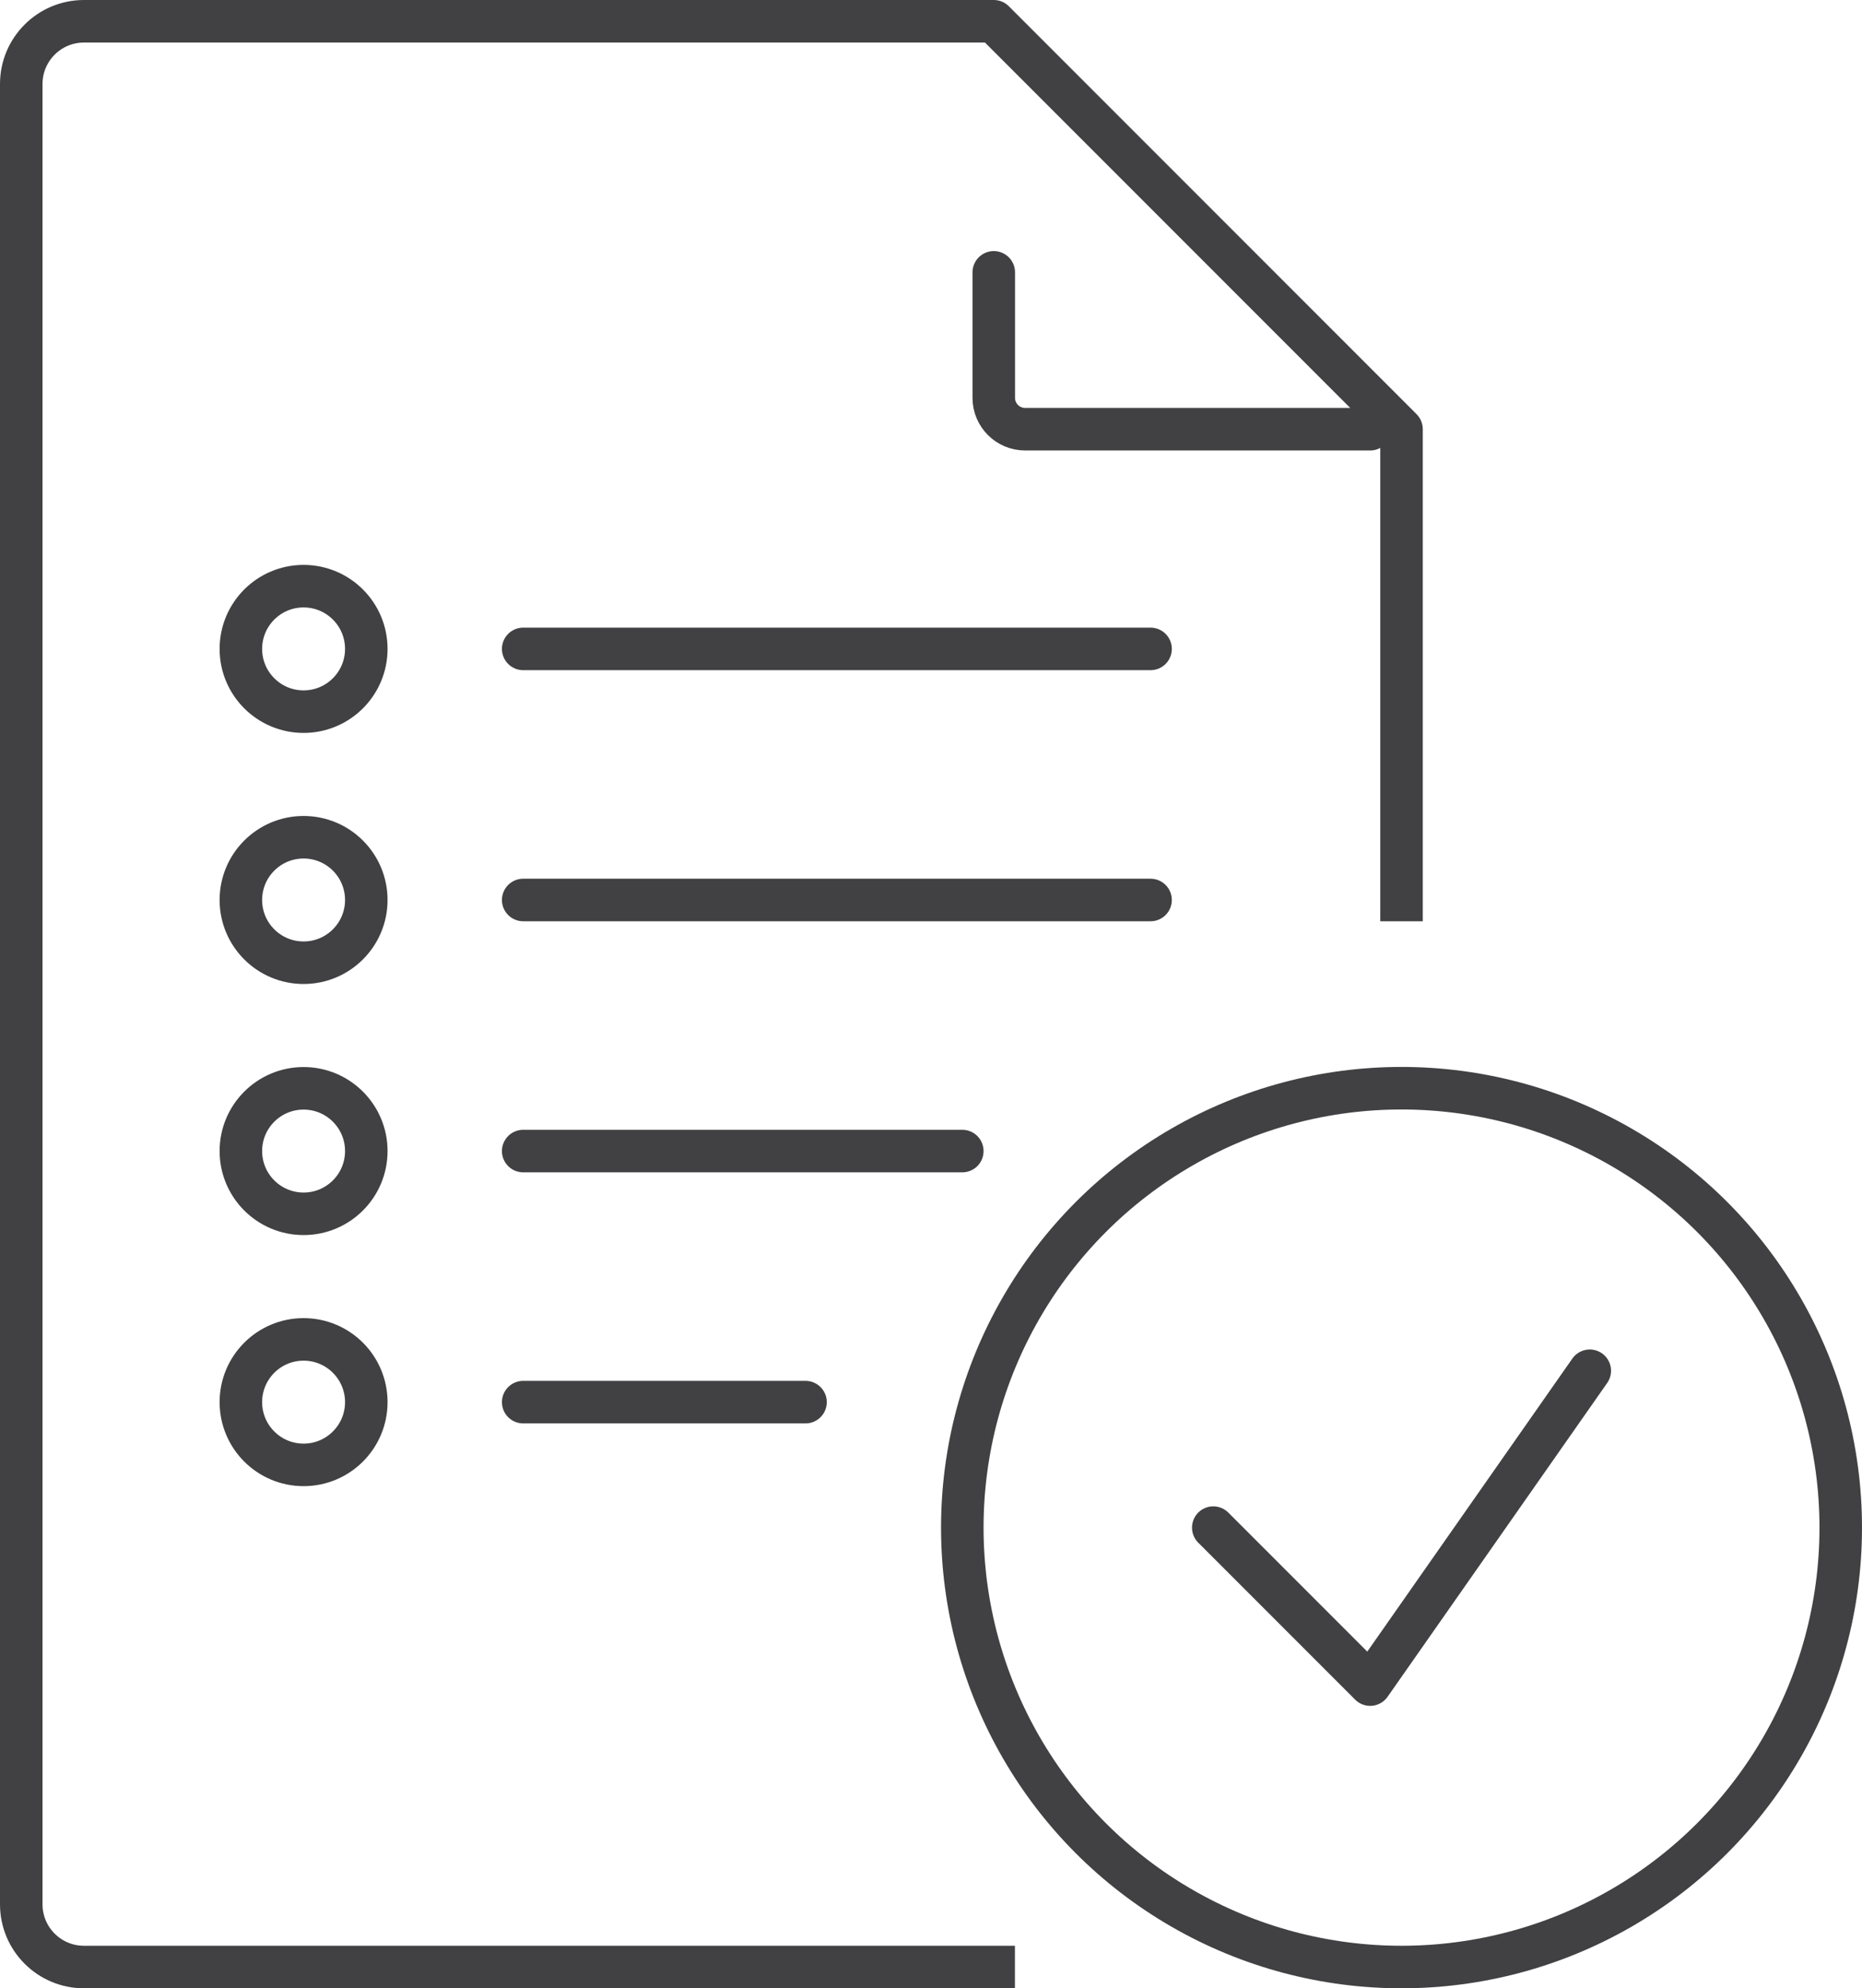
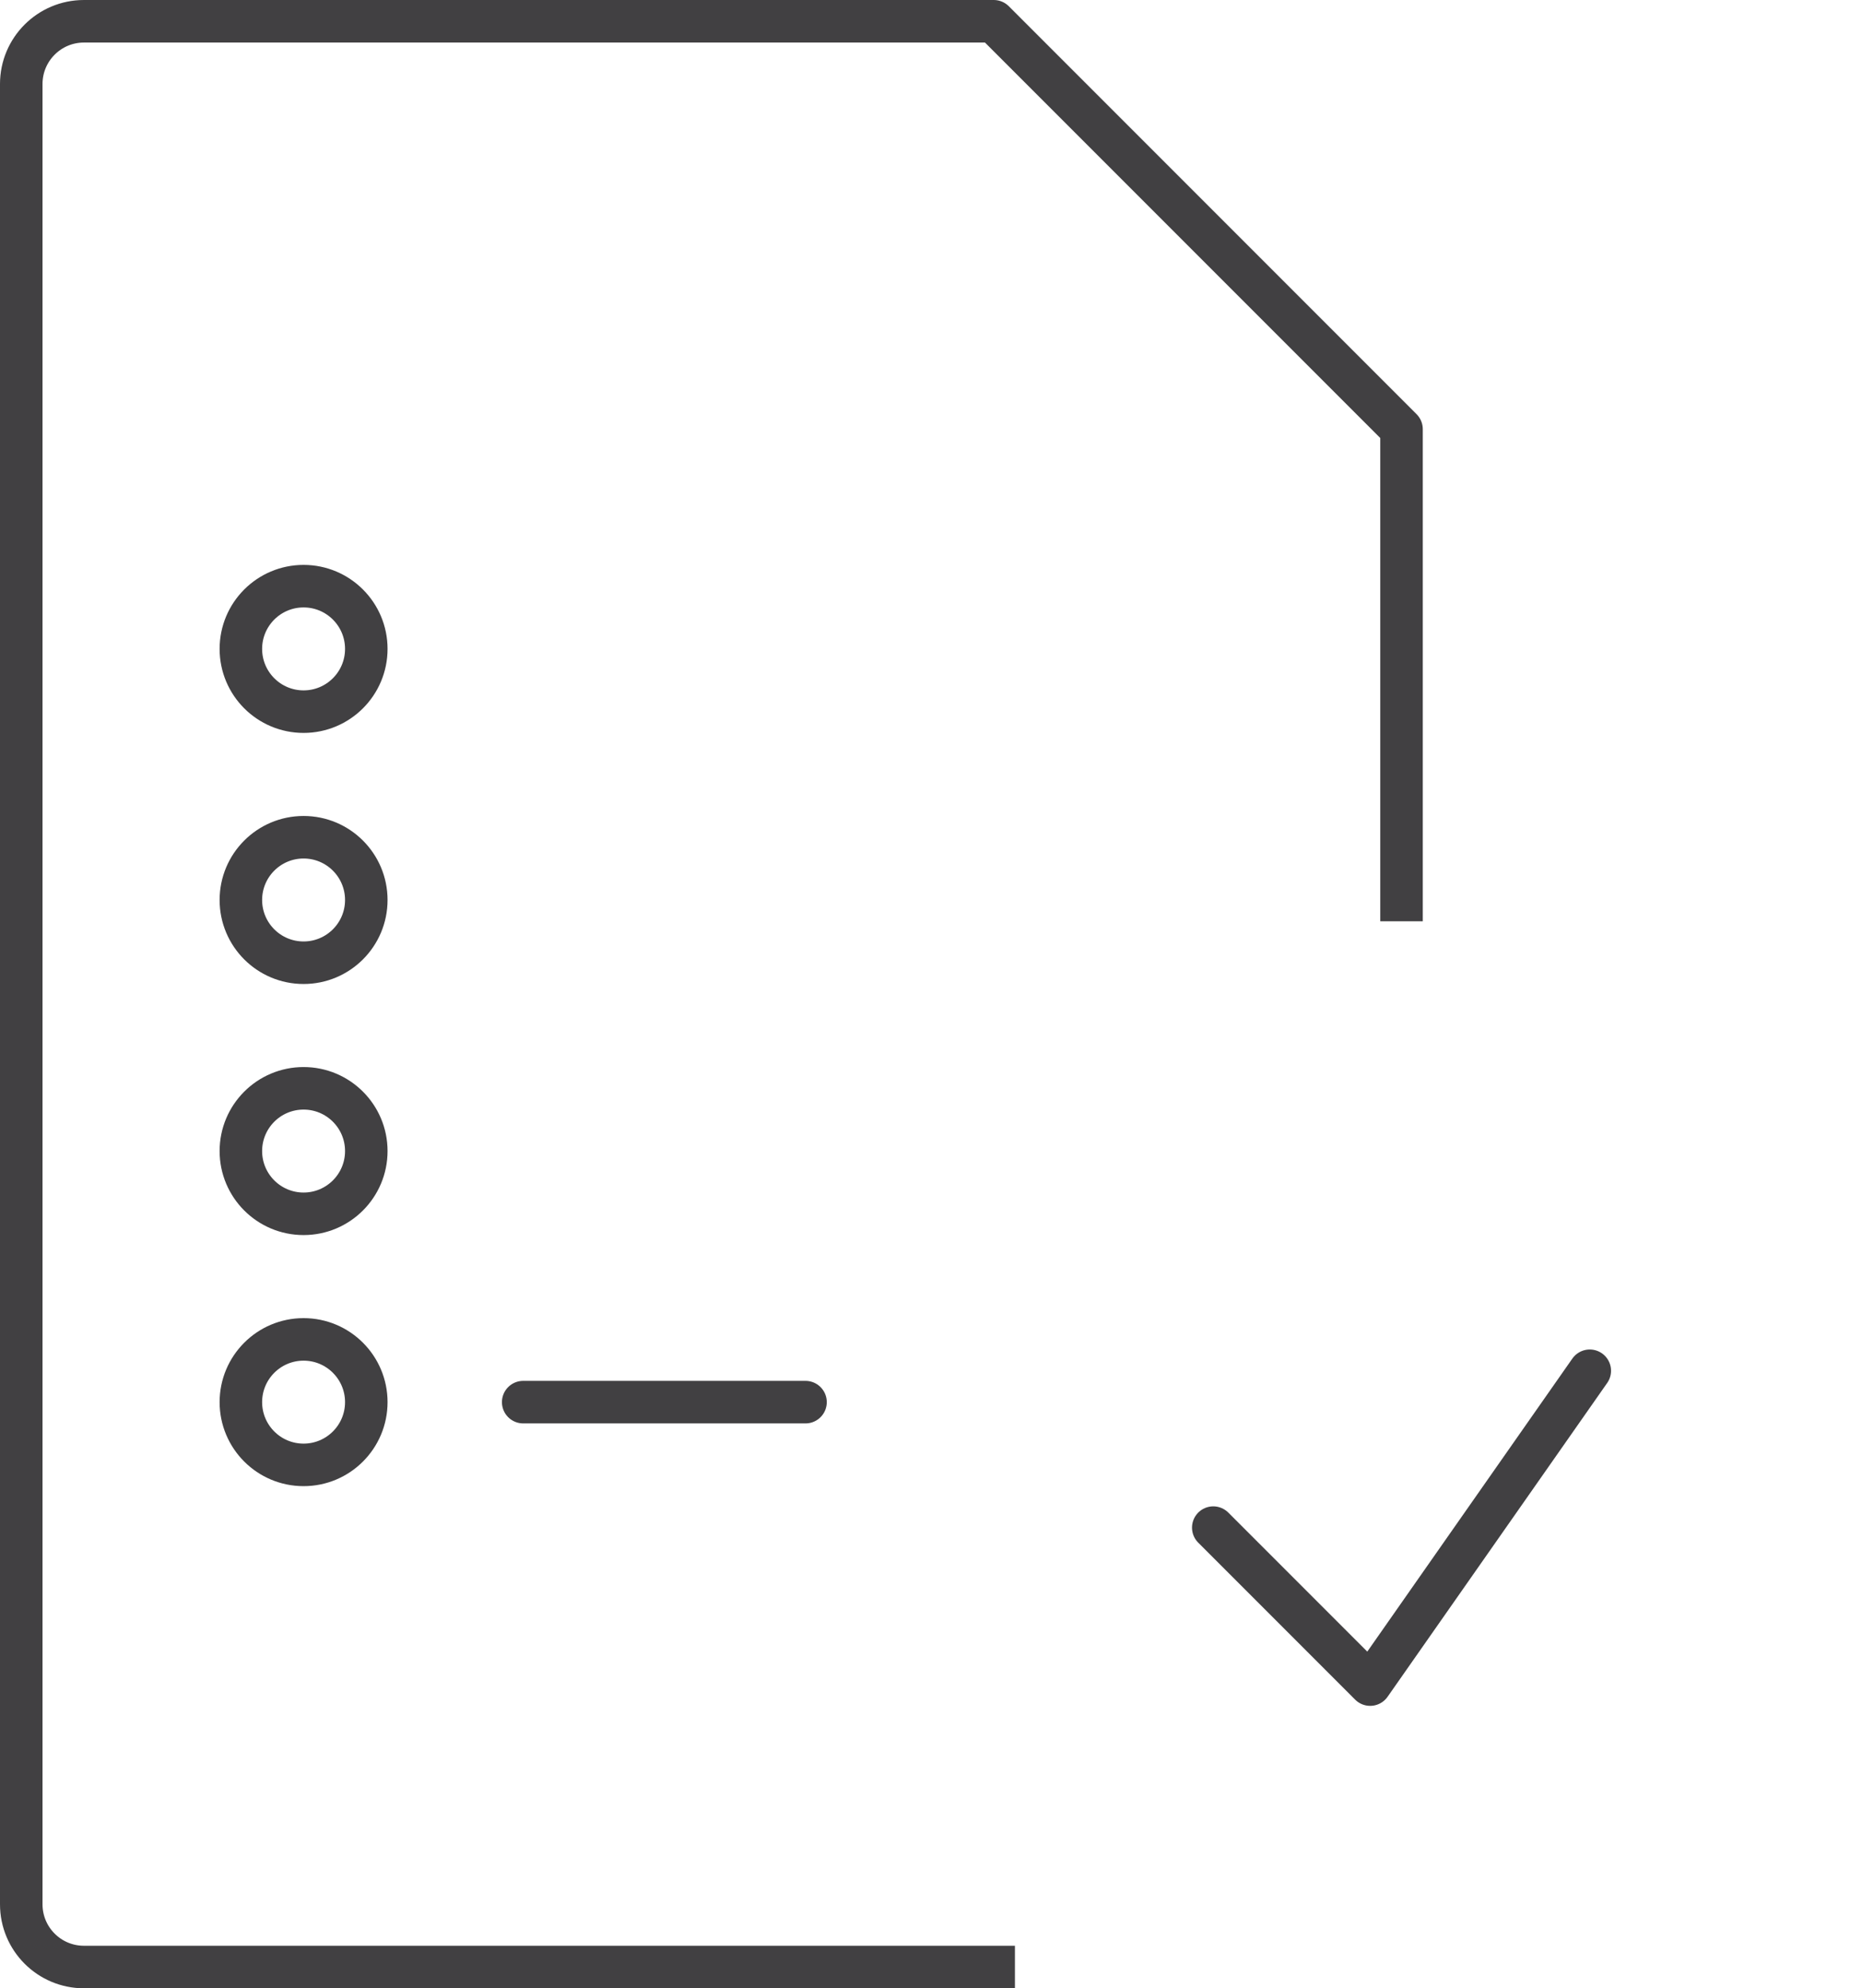
<svg xmlns="http://www.w3.org/2000/svg" id="Layer_1" data-name="Layer 1" viewBox="0 0 175.17 186.97">
  <defs>
    <style>
      .cls-1 {
        stroke-miterlimit: 10;
      }

      .cls-1, .cls-2, .cls-3 {
        fill: none;
        stroke: #414042;
        stroke-width: 4px;
      }

      .cls-2 {
        stroke-linecap: square;
      }

      .cls-2, .cls-3 {
        stroke-linejoin: round;
      }

      .cls-3 {
        stroke-linecap: round;
      }
    </style>
  </defs>
  <g id="validate">
    <g>
-       <line class="cls-3" x1="49.22" y1="61.02" x2="108.24" y2="61.02" />
-       <line class="cls-3" x1="49.22" y1="84.63" x2="108.24" y2="84.63" />
-       <line class="cls-3" x1="49.22" y1="108.24" x2="90.53" y2="108.24" />
      <line class="cls-3" x1="49.22" y1="131.85" x2="75.78" y2="131.85" />
      <circle class="cls-1" cx="28.56" cy="61.02" r="5.9" />
      <circle class="cls-1" cx="28.56" cy="84.63" r="5.9" />
      <circle class="cls-1" cx="28.56" cy="108.24" r="5.9" />
      <circle class="cls-1" cx="28.56" cy="131.85" r="5.9" />
    </g>
    <g>
      <path class="cls-2" d="M131.85,84.63v-44.27L93.49,2H7.9c-3.26,0-5.9,2.64-5.9,5.9v171.17c0,3.26,2.64,5.9,5.9,5.9h85.58" />
-       <path class="cls-3" d="M128.9,40.36h-32.46c-1.63,0-2.95-1.32-2.95-2.95v-11.8" />
    </g>
    <g>
-       <circle class="cls-3" cx="131.85" cy="143.65" r="41.32" />
      <polyline class="cls-3" points="114.14 143.65 128.9 158.41 149.56 128.9" />
    </g>
  </g>
</svg>